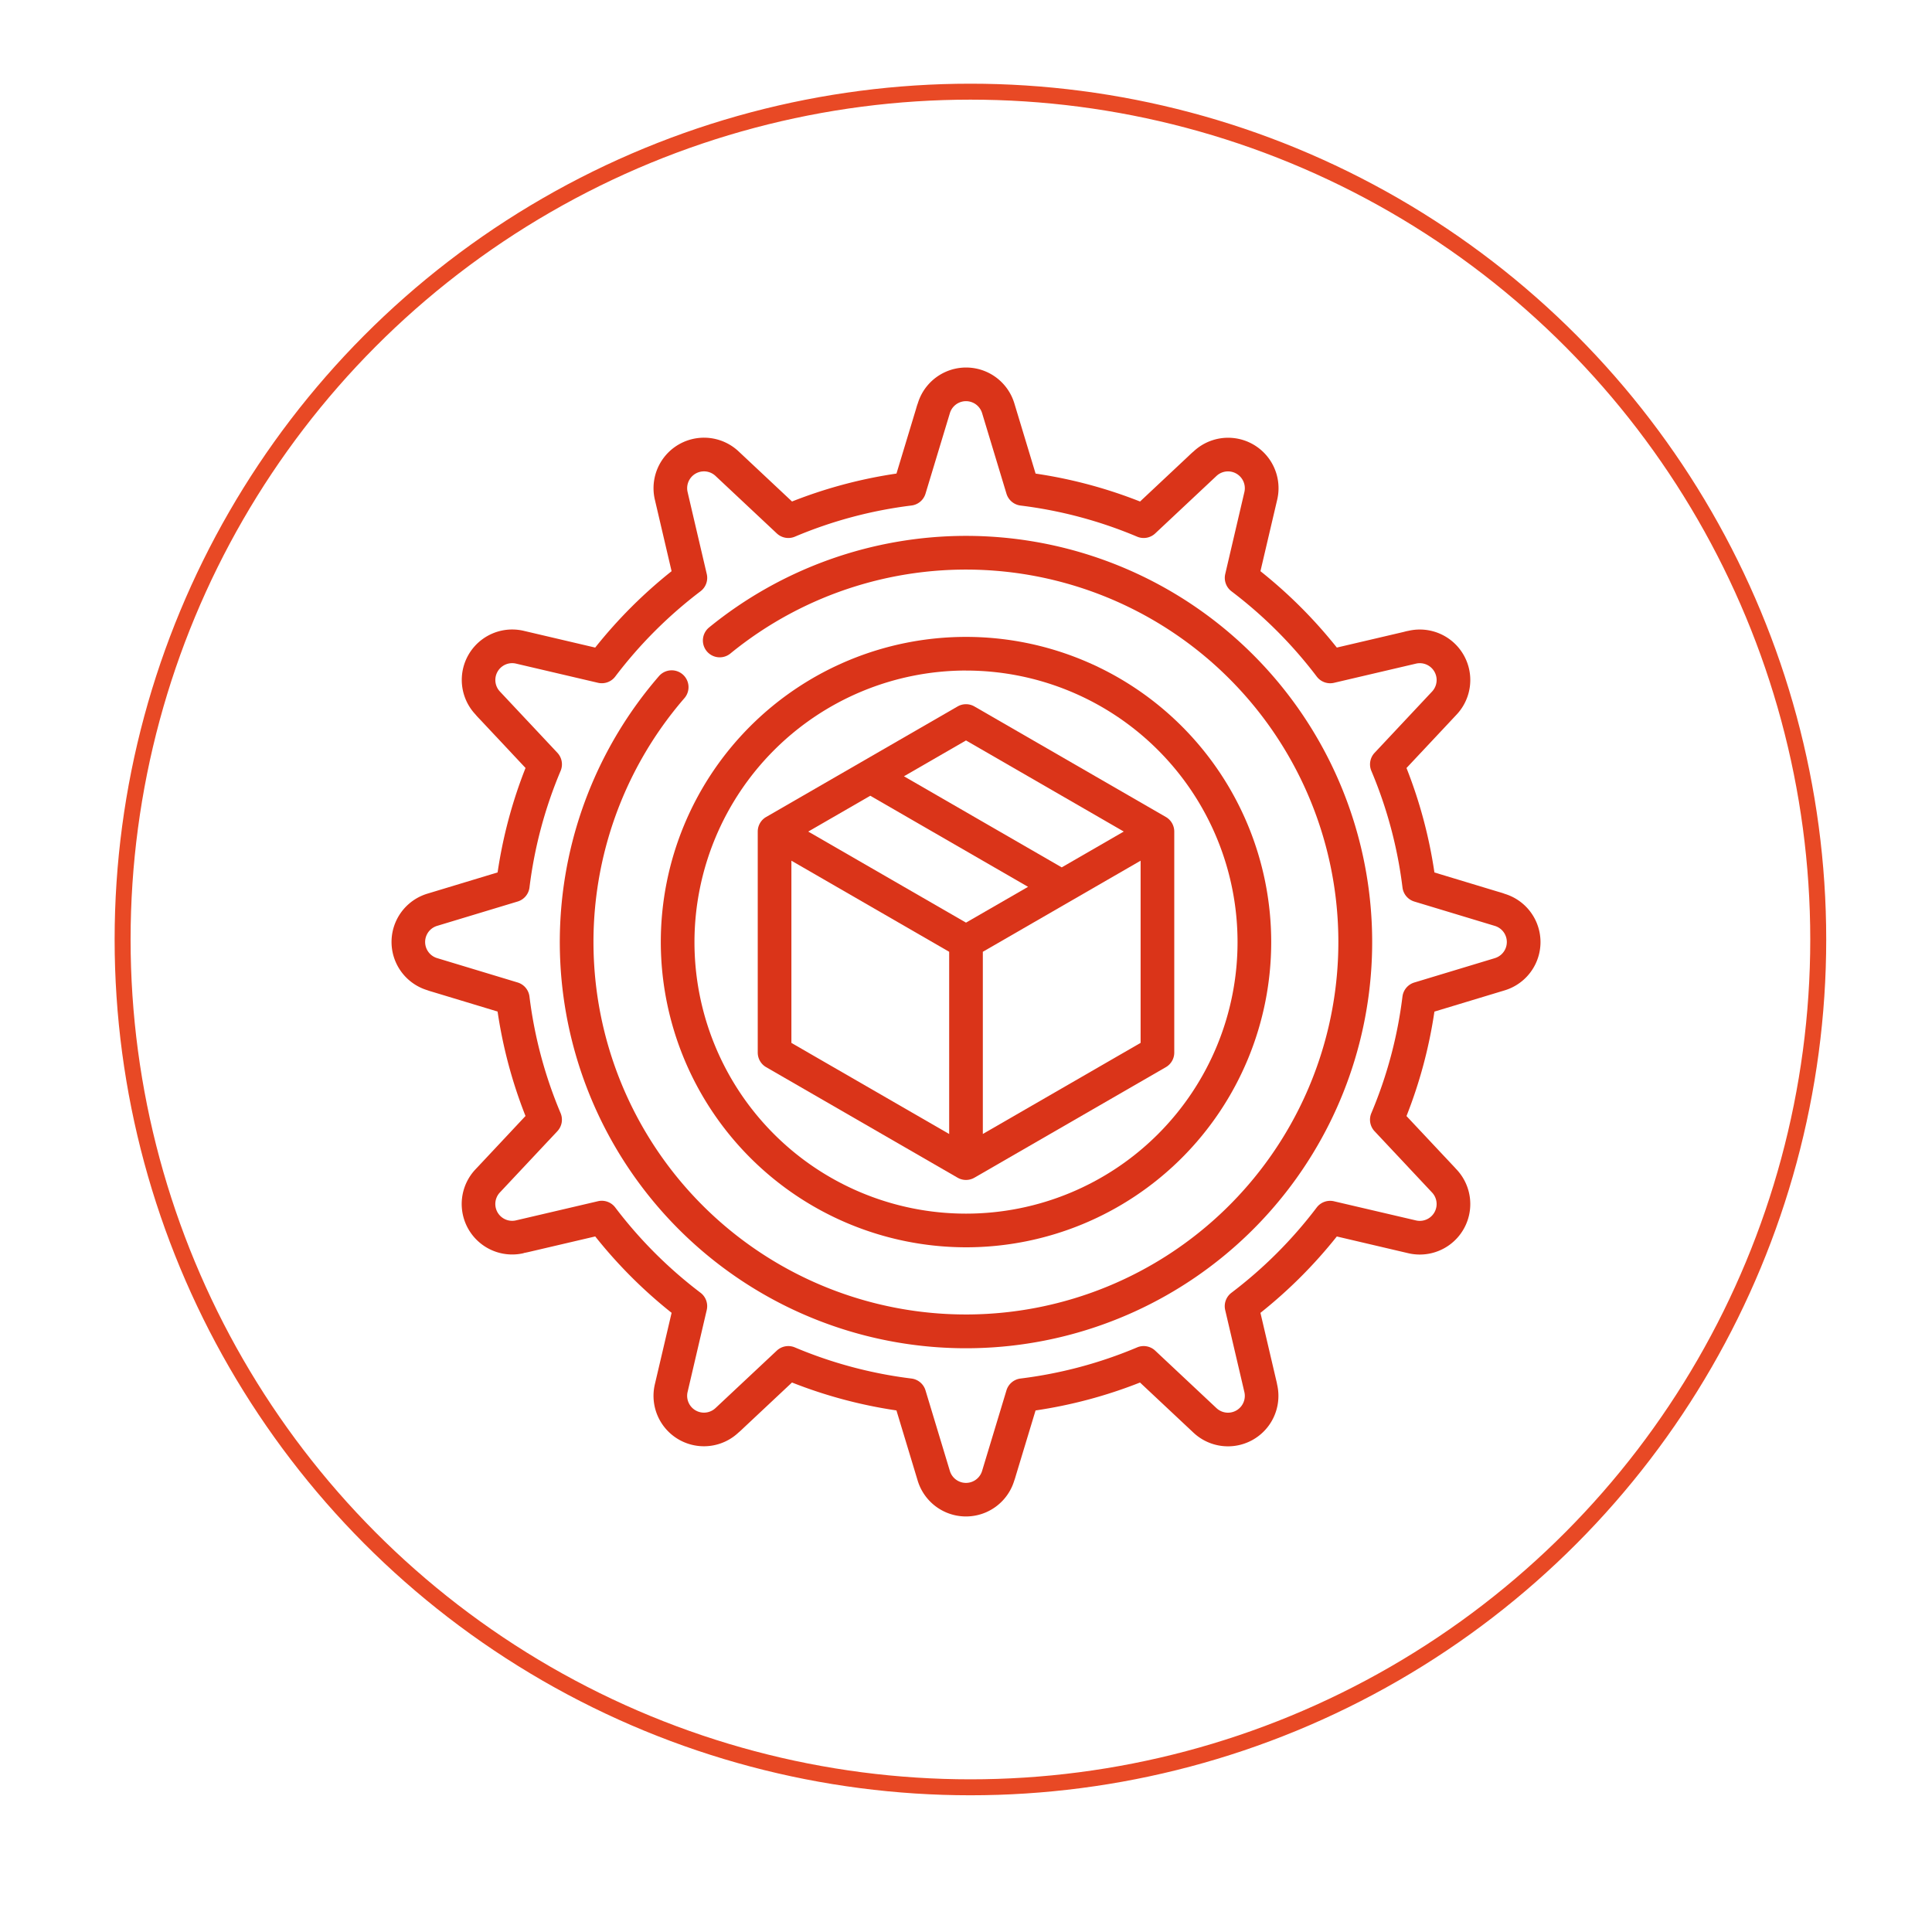
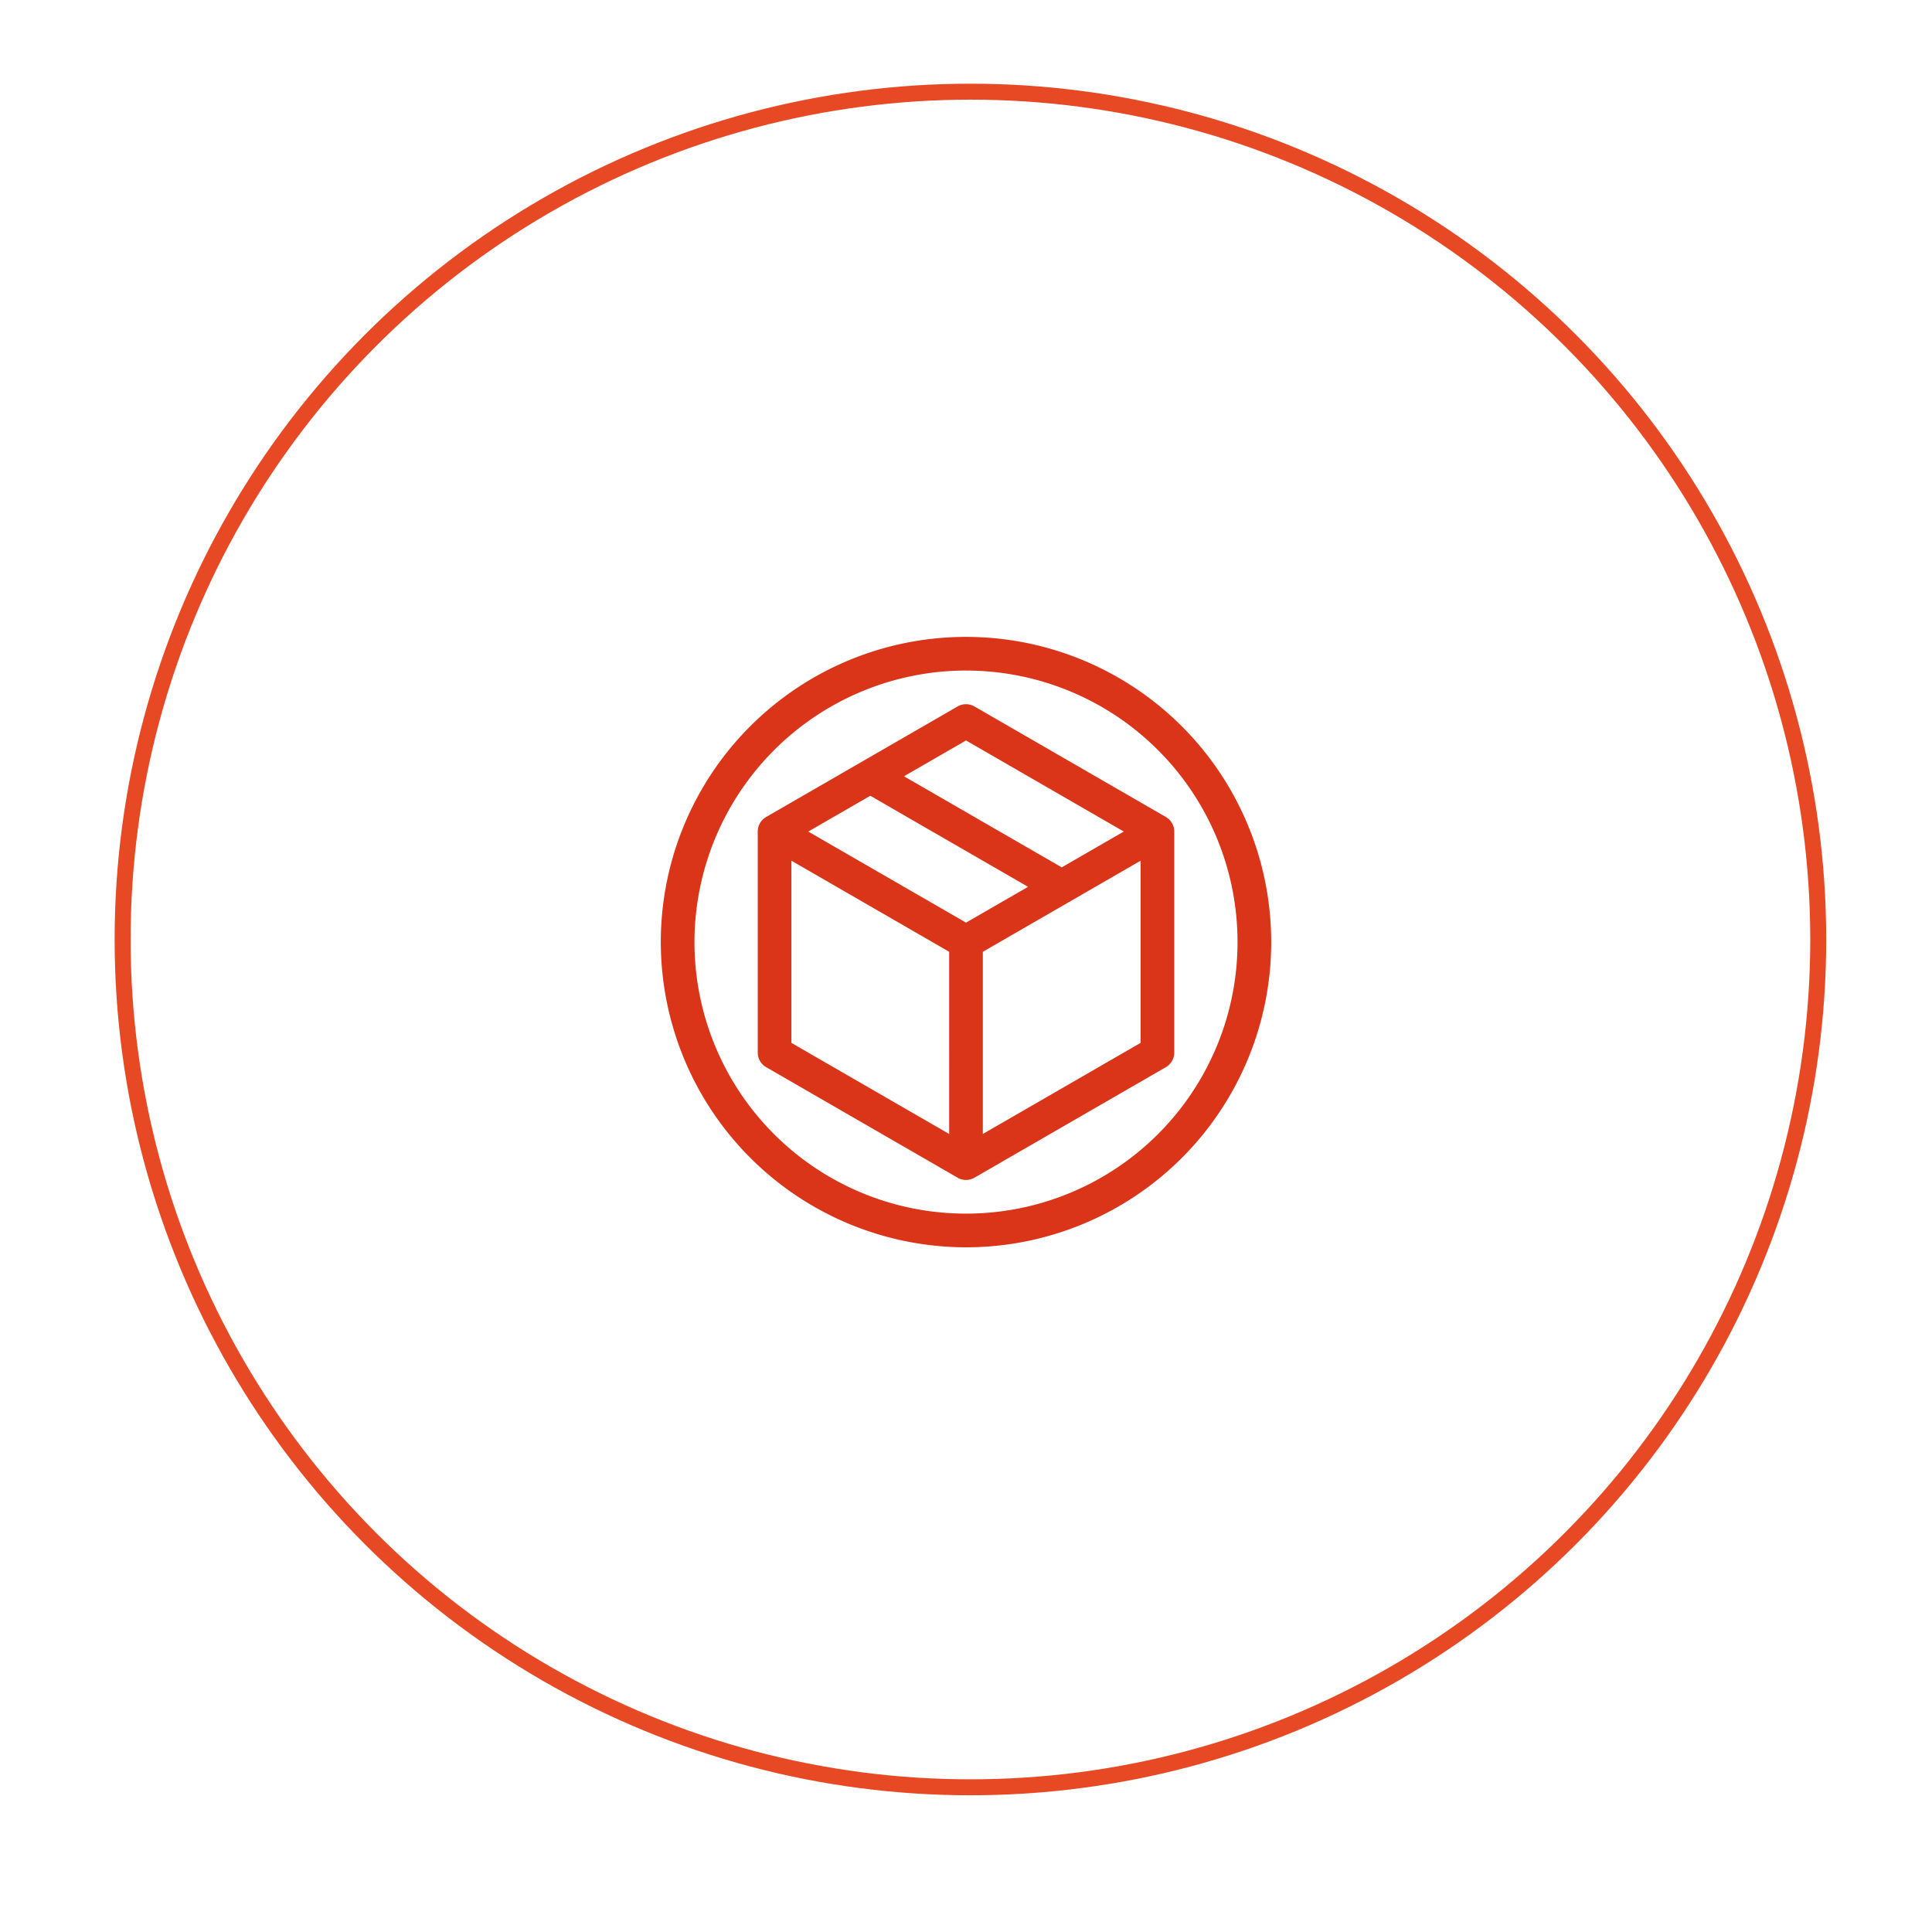
<svg xmlns="http://www.w3.org/2000/svg" width="242.125" height="242.125" viewBox="0 0 242.125 242.125">
  <defs>
    <filter id="Ellipse_4" x="0" y="0" width="242.125" height="242.125" filterUnits="userSpaceOnUse">
      <feOffset dy="3" input="SourceAlpha" />
      <feGaussianBlur stdDeviation="3" result="blur" />
      <feFlood flood-opacity="0.161" />
      <feComposite operator="in" in2="blur" />
      <feComposite in="SourceGraphic" />
    </filter>
  </defs>
  <g id="Group_7848" data-name="Group 7848" transform="translate(-173.101 -2623.584)">
    <g id="Group_153" data-name="Group 153">
      <g transform="matrix(1, 0, 0, 1, 173.1, 2623.58)" filter="url(#Ellipse_4)">
        <circle id="Ellipse_4-2" data-name="Ellipse 4" cx="94.263" cy="94.263" r="94.263" transform="translate(9 190.26) rotate(-77.79)" fill="none" />
      </g>
    </g>
    <g id="Group_154" data-name="Group 154">
      <path id="Path_1101" data-name="Path 1101" d="M269.118,2757.325l23.991,13.851a2.108,2.108,0,0,0,2.11,0l23.991-13.851a2.11,2.11,0,0,0,1.054-1.827v-27.7a2.11,2.11,0,0,0-1.054-1.827l-23.991-13.851a2.11,2.11,0,0,0-2.11,0l-23.991,13.851a2.11,2.11,0,0,0-1.054,1.827v27.7A2.11,2.11,0,0,0,269.118,2757.325Zm3.164-25.876,19.773,11.416V2765.7l-19.773-11.416Zm21.882,7.762L274.392,2727.8l7.776-4.49,19.773,11.415Zm2.109,26.485v-22.831l19.773-11.416v22.831Zm-2.109-49.316,19.772,11.416-7.776,4.49-19.773-11.416Z" fill="#da3419" />
      <path id="Path_1102" data-name="Path 1102" d="M294.164,2779.9a38.249,38.249,0,1,0-38.249-38.249A38.292,38.292,0,0,0,294.164,2779.9Zm0-72.279a34.03,34.03,0,1,1-34.03,34.03A34.068,34.068,0,0,1,294.164,2707.617Z" fill="#da3419" />
-       <path id="Path_1103" data-name="Path 1103" d="M361.668,2735.6c-.3-.121-.642-.207-.976-.309l-7.824-2.367a58.993,58.993,0,0,0-3.5-13.09l6.284-6.7a6.328,6.328,0,0,0-6.054-10.49c-.229.035-.438.1-.614.143l-8.348,1.953a59.711,59.711,0,0,0-9.572-9.572l2.1-8.96a6.319,6.319,0,0,0-10.481-6.047c-.247.2-.488.441-.751.688l-5.956,5.587a58.987,58.987,0,0,0-13.091-3.5l-2.662-8.8a6.32,6.32,0,0,0-12.1,0c-.1.252-.167.515-.241.76l-2.432,8.037a58.993,58.993,0,0,0-13.09,3.5l-6.7-6.284a6.328,6.328,0,0,0-10.49,6.057c.023.083.041.171.062.263l2.034,8.7a59.672,59.672,0,0,0-9.572,9.572l-8.96-2.1a6.319,6.319,0,0,0-6.046,10.481c.2.248.441.488.688.751l5.586,5.956a58.991,58.991,0,0,0-3.5,13.09l-8.8,2.663a6.32,6.32,0,0,0,0,12.1c.253.1.515.167.76.241l8.037,2.431a58.985,58.985,0,0,0,3.5,13.091l-6.284,6.7a6.328,6.328,0,0,0,6.056,10.49l0-.018c.293-.05.621-.126,1-.215l7.966-1.863a59.611,59.611,0,0,0,9.572,9.572l-2.1,8.96a6.319,6.319,0,0,0,10.481,6.047c.247-.2.488-.441.751-.688l5.955-5.586a59.053,59.053,0,0,0,13.091,3.5l2.662,8.8a6.322,6.322,0,0,0,12.1,0c.087-.224.146-.449.206-.648l2.466-8.149a58.994,58.994,0,0,0,13.09-3.5l6.7,6.284a6.321,6.321,0,0,0,10.479-6.055c-.034-.228-.092-.437-.133-.613l-1.953-8.348a59.733,59.733,0,0,0,9.572-9.572l8.96,2.1a6.328,6.328,0,0,0,6.055-10.49c-.061-.061-.12-.128-.184-.2l-6.1-6.5a58.985,58.985,0,0,0,3.5-13.091l8.8-2.662a6.319,6.319,0,0,0,0-12.1Zm-1.222,8.061-10.1,3.055a2.111,2.111,0,0,0-1.483,1.76,54.753,54.753,0,0,1-3.9,14.61,2.109,2.109,0,0,0,.4,2.265l7.206,7.681a2.109,2.109,0,0,1-2.015,3.5l-10.276-2.4a2.11,2.11,0,0,0-2.162.779,55.407,55.407,0,0,1-10.691,10.691,2.108,2.108,0,0,0-.779,2.162l.726,3.1c.827,3.533,1.637,7,1.675,7.163a2.108,2.108,0,0,1-3.493,2.028l-7.685-7.209a2.108,2.108,0,0,0-2.264-.4,54.811,54.811,0,0,1-14.61,3.9,2.109,2.109,0,0,0-1.761,1.483l-.784,2.592c-1.1,3.638-2.225,7.355-2.268,7.5a2.11,2.11,0,0,1-4.04.009l-3.054-10.1a2.109,2.109,0,0,0-1.76-1.483,54.791,54.791,0,0,1-14.61-3.9,2.108,2.108,0,0,0-2.265.4l-7.681,7.2a2.109,2.109,0,0,1-3.5-2.014l2.4-10.276a2.11,2.11,0,0,0-.78-2.162,55.43,55.43,0,0,1-10.69-10.691,2.11,2.11,0,0,0-2.162-.779c-4.31,1.008-10.164,2.378-10.272,2.4a2.109,2.109,0,0,1-2.023-3.494l7.21-7.685a2.111,2.111,0,0,0,.4-2.265,54.792,54.792,0,0,1-3.9-14.61,2.109,2.109,0,0,0-1.482-1.76l-1.619-.49-8.472-2.563a2.11,2.11,0,0,1-.006-4.039l10.1-3.054a2.108,2.108,0,0,0,1.482-1.76,54.78,54.78,0,0,1,3.9-14.61,2.111,2.111,0,0,0-.4-2.265l-7.205-7.681a2.109,2.109,0,0,1,2.013-3.5l10.277,2.405a2.109,2.109,0,0,0,2.161-.78,55.464,55.464,0,0,1,10.691-10.691,2.108,2.108,0,0,0,.78-2.161c-1.007-4.3-2.373-10.139-2.4-10.27a2.109,2.109,0,0,1,3.494-2.025l7.686,7.209a2.11,2.11,0,0,0,2.264.405,54.748,54.748,0,0,1,14.61-3.905,2.109,2.109,0,0,0,1.76-1.482l.49-1.62c1.192-3.939,2.531-8.364,2.564-8.472a2.109,2.109,0,0,1,4.038-.005l3.055,10.1a2.111,2.111,0,0,0,1.76,1.483,54.745,54.745,0,0,1,14.61,3.9,2.112,2.112,0,0,0,2.265-.4l7.681-7.205a2.109,2.109,0,0,1,3.5,2.014l-2.4,10.276a2.11,2.11,0,0,0,.78,2.162,55.43,55.43,0,0,1,10.691,10.69,2.111,2.111,0,0,0,2.161.78l3.1-.726,7.163-1.676a2.109,2.109,0,0,1,2.028,3.493l-7.209,7.686a2.108,2.108,0,0,0-.4,2.264,54.8,54.8,0,0,1,3.9,14.61,2.108,2.108,0,0,0,1.482,1.761l10.094,3.053a2.109,2.109,0,0,1,0,4.038Z" fill="#da3419" />
-       <path id="Path_1104" data-name="Path 1104" d="M294.164,2690.742a51,51,0,0,0-32.2,11.478,2.109,2.109,0,1,0,2.67,3.266,46.676,46.676,0,1,1-5.79,5.629,2.11,2.11,0,1,0-3.191-2.76,50.905,50.905,0,1,0,38.51-17.613Z" fill="#da3419" />
    </g>
    <circle id="Ellipse_5" data-name="Ellipse 5" cx="106.251" cy="106.251" r="106.251" transform="translate(188.467 2635.073)" fill="none" stroke="#e84925" stroke-miterlimit="10" stroke-width="2" />
  </g>
</svg>